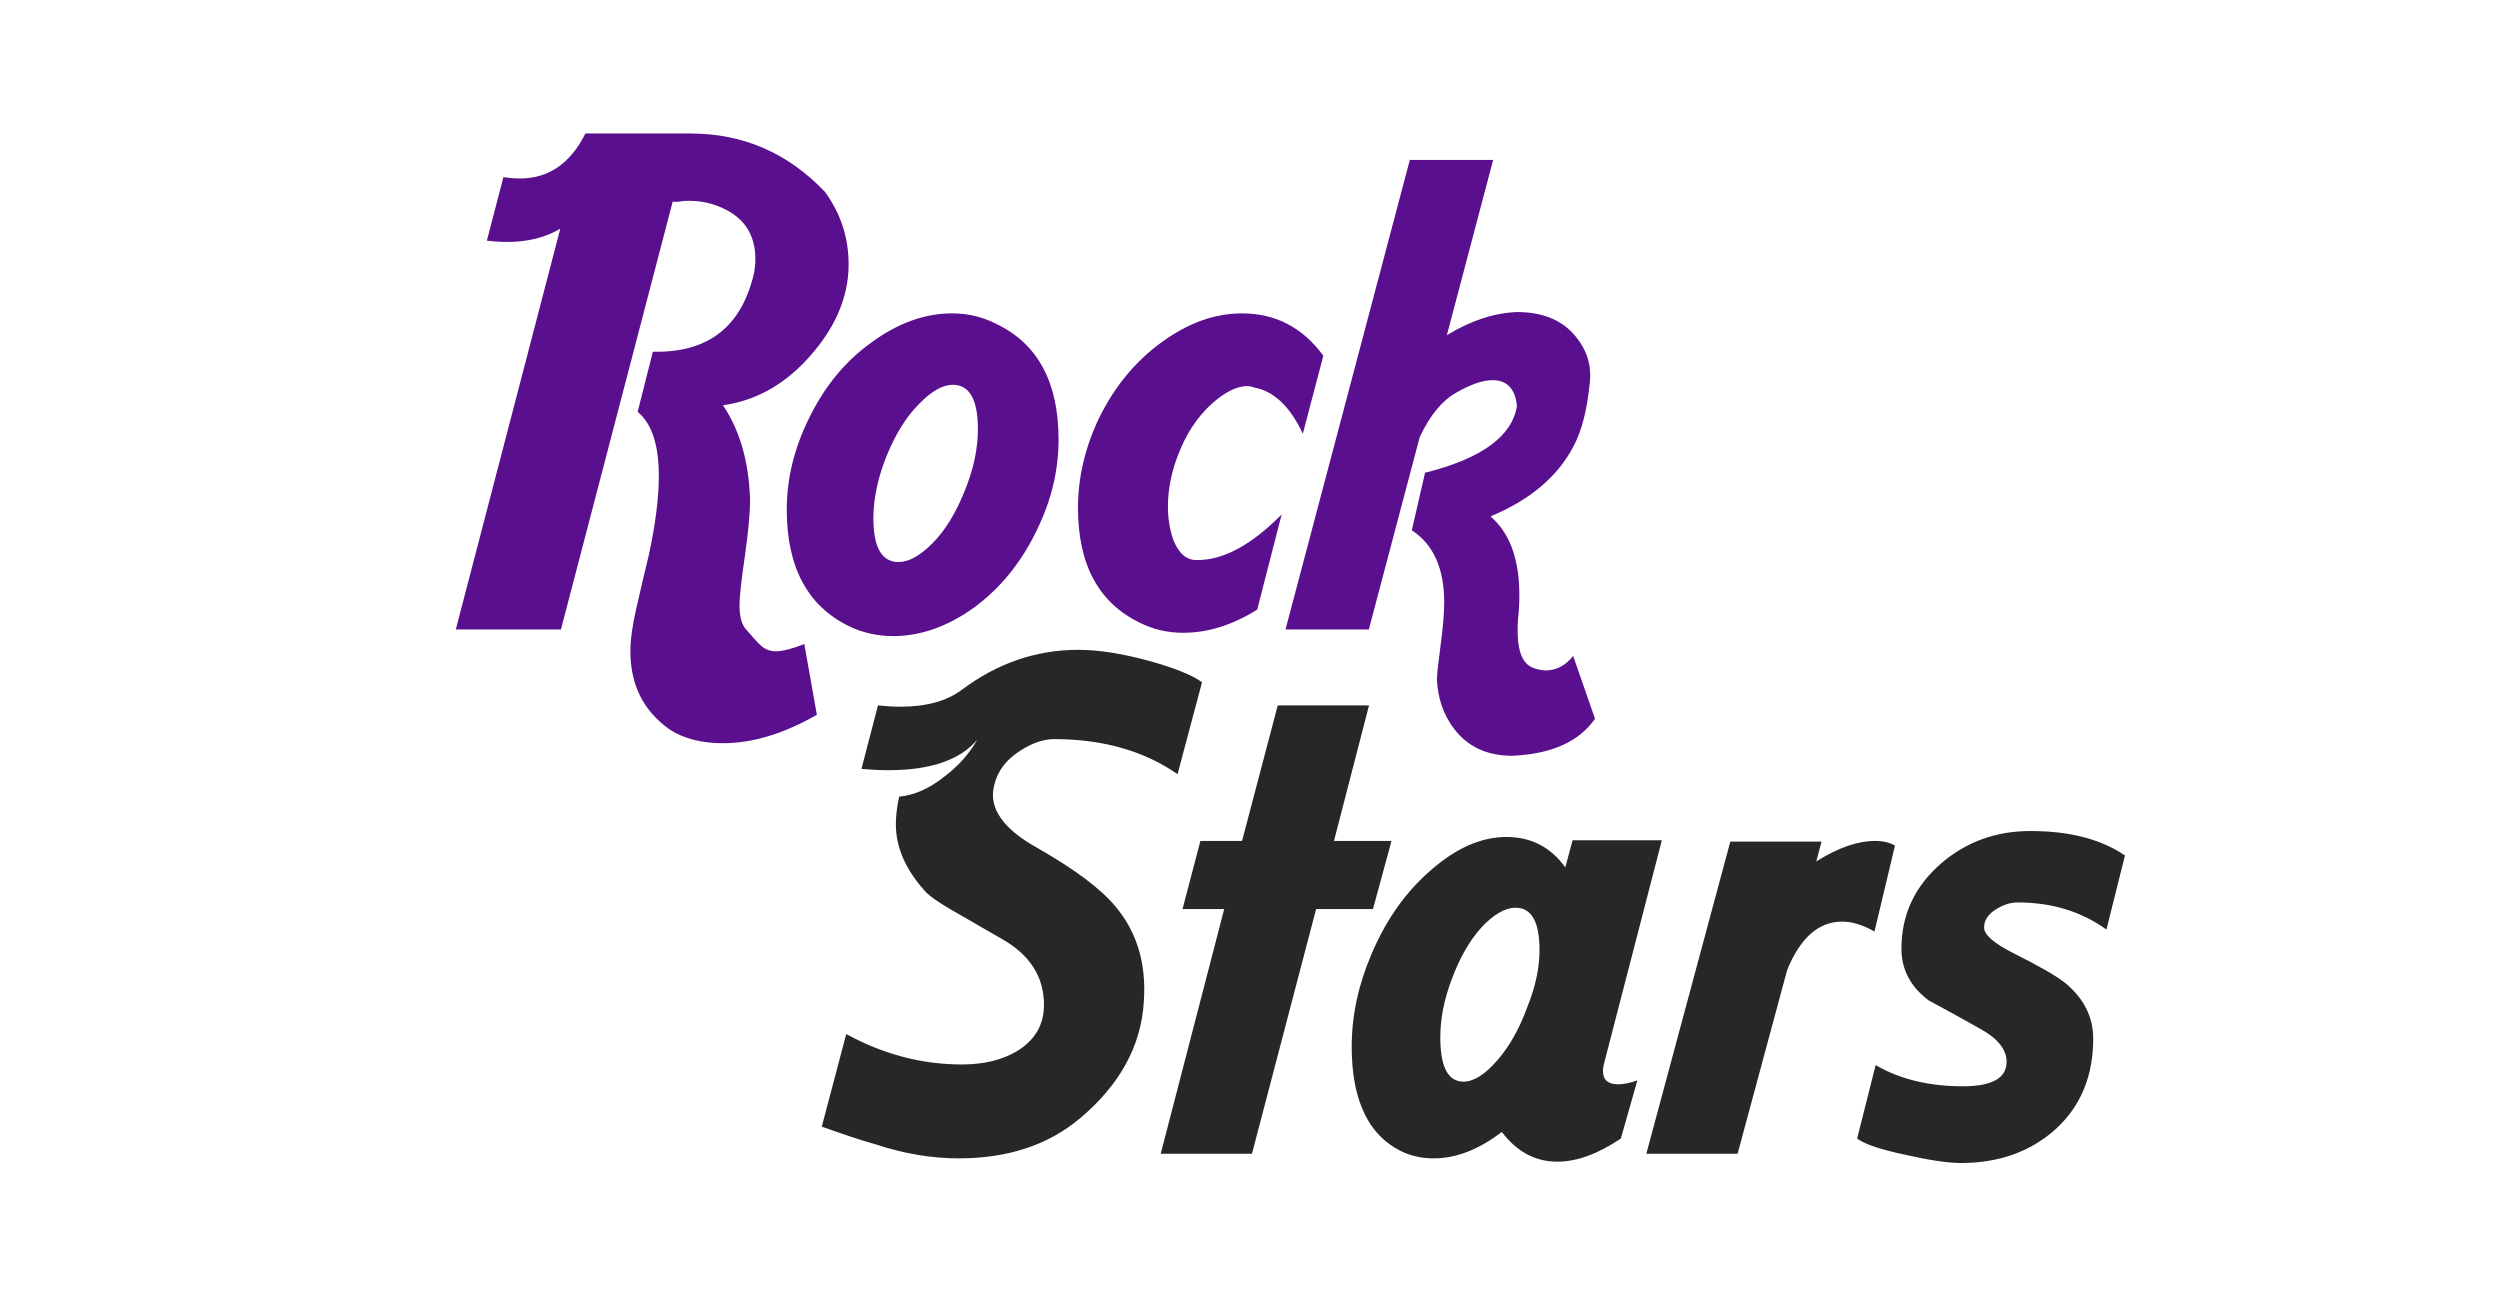
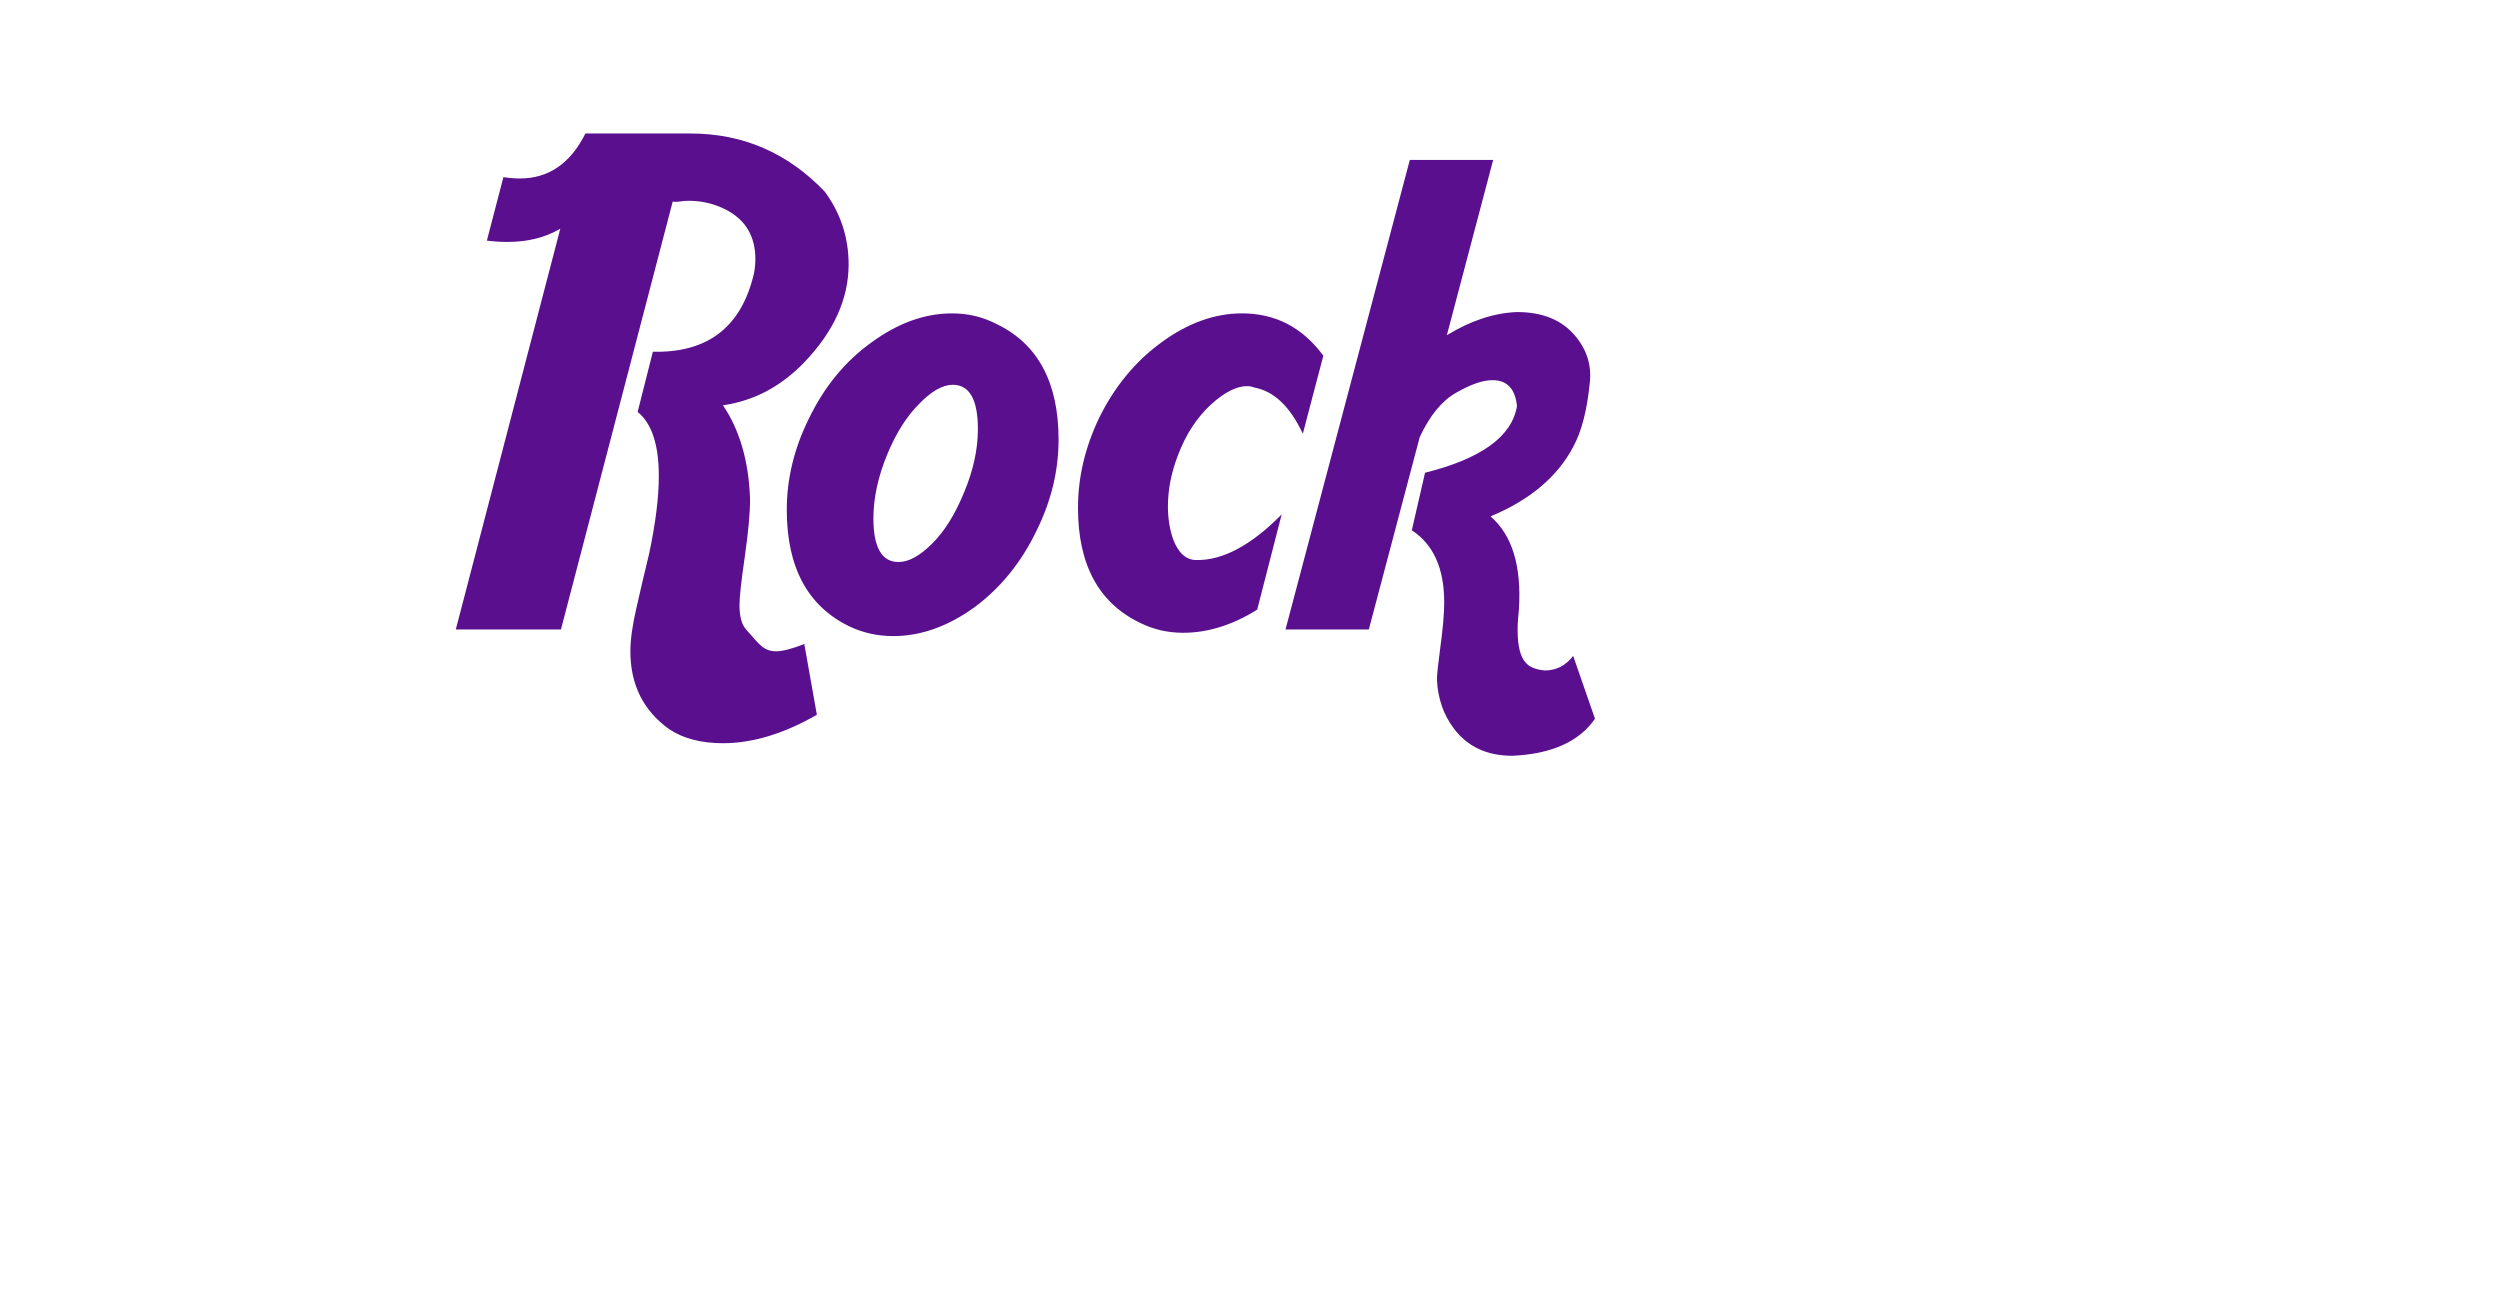
<svg xmlns="http://www.w3.org/2000/svg" viewBox="0 0 838 432" fill="none">
-   <path d="M187.806 76.668C182.781 79.624 176.87 81.102 170.072 81.102C167.856 81.102 165.565 80.954 163.201 80.658L168.742 59.378C170.663 59.674 172.511 59.821 174.284 59.821C183.89 59.821 191.205 54.797 196.229 44.748H231.475C249.061 44.748 264.06 51.25 276.474 64.255C281.794 71.496 284.454 79.624 284.454 88.638C284.454 100.165 279.503 111.101 269.602 121.446C261.77 129.573 252.681 134.376 242.337 135.854C247.952 144.13 250.982 154.622 251.425 167.331C251.425 171.912 250.834 178.341 249.652 186.616C248.469 194.744 247.878 200.138 247.878 202.798C247.878 206.64 248.617 209.374 250.095 211C253.051 214.399 254.602 216.098 254.75 216.098C256.228 217.576 258.001 218.315 260.07 218.315C262.287 218.315 265.464 217.502 269.602 215.877L273.814 239.595C262.73 245.95 252.238 249.127 242.337 249.127C235.095 249.127 229.11 247.575 224.381 244.472C215.662 238.265 211.303 229.546 211.303 218.315C211.303 214.473 211.968 209.67 213.298 203.907C214.628 197.995 216.032 192.01 217.51 185.951C219.726 175.607 220.835 166.814 220.835 159.573C220.835 149.08 218.47 141.913 213.741 138.071L218.84 117.899C237.312 118.342 248.617 109.549 252.755 91.52C253.051 89.895 253.198 88.343 253.198 86.865C253.198 79.328 250.021 73.861 243.667 70.462C239.233 68.097 234.43 67.063 229.258 67.358C227.485 67.654 226.229 67.728 225.49 67.58L188.028 211H152.782L187.806 76.668ZM284.563 209.892C270.672 203.094 263.726 190.089 263.726 170.878C263.726 160.533 266.164 150.41 271.041 140.509C276.213 129.721 283.233 121.15 292.1 114.795C300.966 108.293 309.981 105.042 319.143 105.042C324.463 105.042 329.414 106.224 333.995 108.589C347.886 115.239 354.832 128.169 354.832 147.381C354.832 157.725 352.394 167.848 347.517 177.75C342.345 188.537 335.325 197.183 326.458 203.685C317.592 210.039 308.577 213.217 299.415 213.217C294.095 213.217 289.144 212.108 284.563 209.892ZM319.365 128.982C315.966 128.982 312.198 131.125 308.06 135.411C303.922 139.549 300.375 145.164 297.42 152.258C294.316 159.794 292.765 166.962 292.765 173.76C292.765 183.513 295.572 188.39 301.188 188.39C304.587 188.39 308.355 186.321 312.493 182.183C316.631 178.045 320.178 172.356 323.133 165.114C326.237 157.725 327.788 150.632 327.788 143.834C327.788 133.933 324.981 128.982 319.365 128.982ZM436.708 145.386C432.422 136.223 426.954 131.051 420.304 129.869C419.565 129.573 418.827 129.426 418.088 129.426C414.541 129.426 410.551 131.421 406.117 135.411C401.241 139.844 397.472 145.607 394.812 152.701C392.596 158.464 391.487 164.154 391.487 169.769C391.487 173.76 392.078 177.454 393.261 180.853C395.034 185.434 397.62 187.725 401.019 187.725C409.886 187.872 419.418 182.774 429.614 172.43L421.413 204.35C413.137 209.522 404.861 212.108 396.586 212.108C391.413 212.108 386.611 211 382.177 208.783C368.286 202.133 361.34 189.276 361.34 170.213C361.34 160.016 363.705 149.967 368.434 140.066C373.606 129.573 380.552 121.15 389.271 114.795C398.137 108.293 407.152 105.042 416.314 105.042C427.546 105.042 436.634 109.771 443.58 119.229L436.708 145.386ZM506.932 253.339C498.361 253.339 491.785 250.236 487.203 244.029C483.805 239.448 481.957 234.054 481.662 227.847C481.662 226.221 482.031 222.675 482.77 217.207C483.657 210.704 484.1 205.606 484.1 201.912C484.1 190.533 480.479 182.479 473.238 177.75L477.672 158.464C496.587 153.735 506.858 146.272 508.484 136.076C507.893 130.312 505.159 127.431 500.282 127.431C497.031 127.431 492.967 128.835 488.09 131.642C483.361 134.302 479.297 139.253 475.898 146.494L458.83 211H430.899L472.573 53.615H500.504L484.987 112.357C492.967 107.48 500.799 104.894 508.484 104.599C517.055 104.599 523.557 107.259 527.991 112.579C531.981 117.308 533.606 122.628 532.867 128.539C531.981 137.553 530.133 144.647 527.326 149.819C522.006 159.868 512.769 167.627 499.617 173.095C506.858 179.301 510.035 189.646 509.149 204.128C508.853 206.788 508.705 209.153 508.705 211.222C508.705 216.69 509.666 220.384 511.587 222.305C512.769 223.635 514.838 224.448 517.794 224.744C521.636 224.744 524.813 223.118 527.326 219.867L534.641 240.925C529.321 248.61 520.084 252.748 506.932 253.339Z" fill="#5A108E" />
-   <path d="M361.467 217.821C368.265 217.821 376.245 219.077 385.408 221.59C393.831 223.954 399.669 226.319 402.92 228.683L394.718 259.495C383.634 251.811 370.113 247.894 354.152 247.747C350.31 247.599 346.32 248.855 342.182 251.515C337.158 254.618 334.128 258.756 333.094 263.928C331.616 271.17 336.419 277.894 347.502 284.1C360.211 291.342 369.004 297.918 373.881 303.829C381.122 312.4 384.299 323.04 383.413 335.749C382.526 350.527 375.433 363.532 362.132 374.763C351.492 383.778 337.897 388.285 321.345 388.285C312.331 388.285 303.094 386.733 293.637 383.63C289.351 382.448 283.292 380.453 275.46 377.645L283.661 346.611C296.075 353.409 309.006 356.808 322.454 356.808C329.695 356.808 335.828 355.33 340.852 352.375C346.911 348.68 349.941 343.508 349.941 336.858C349.941 327.4 345.212 320.011 335.754 314.691L318.464 304.716C314.474 302.351 311.813 300.504 310.483 299.174C303.686 291.785 300.287 284.174 300.287 276.342C300.287 273.534 300.656 270.431 301.395 267.032C306.42 266.589 311.444 264.372 316.469 260.382C321.197 256.835 324.892 252.697 327.552 247.968C321.789 254.766 311.887 258.165 297.848 258.165C294.893 258.165 291.863 258.017 288.76 257.722L294.302 236.441C296.962 236.737 299.474 236.885 301.838 236.885C310.41 236.885 317.207 235.038 322.232 231.343C334.202 222.329 347.281 217.821 361.467 217.821ZM419.659 386.733H389.069L410.349 304.716H396.384L402.369 281.884H416.334L428.304 236.441H458.895L447.146 281.884H466.431L460.225 304.716H441.161L419.659 386.733ZM471.043 386.512C459.073 381.339 453.088 369.443 453.088 350.823C453.088 340.478 455.305 330.134 459.738 319.789C464.615 308.262 471.265 298.878 479.688 291.637C488.112 284.248 496.535 280.554 504.959 280.554C513.234 280.554 519.81 283.953 524.687 290.75L527.126 281.662H557.051L537.766 356.143C537.47 357.177 537.322 358.138 537.322 359.025C537.322 361.98 539.022 363.458 542.421 363.458C544.342 363.458 546.485 363.015 548.849 362.128L543.307 381.635C535.623 386.807 528.529 389.393 522.027 389.393C514.638 389.393 508.431 386.068 503.407 379.418C495.722 385.329 488.112 388.285 480.575 388.285C477.176 388.285 473.999 387.694 471.043 386.512ZM508.062 304.272C504.515 304.272 500.673 306.489 496.535 310.922C492.545 315.356 489.22 321.193 486.56 328.434C484.048 335.084 482.792 341.513 482.792 347.72C482.792 357.621 485.378 362.571 490.55 362.571C493.949 362.571 497.717 360.207 501.855 355.478C505.993 350.749 509.392 344.69 512.052 337.301C514.712 330.651 516.042 324.37 516.042 318.459C516.042 309.001 513.382 304.272 508.062 304.272ZM635.198 283.435L628.326 312.252C624.484 310.036 620.864 308.927 617.465 308.927C609.632 308.927 603.499 314.321 599.066 325.109L582.441 386.733H551.85L580.002 282.105H610.593L608.819 288.755C616.061 284.174 622.637 281.884 628.548 281.884C631.208 281.884 633.425 282.401 635.198 283.435ZM706.079 311.587C697.655 305.528 687.754 302.499 676.375 302.499C673.863 302.499 671.35 303.312 668.838 304.937C666.326 306.563 665.07 308.558 665.07 310.922C665.07 313.287 668.247 316.095 674.602 319.346C683.468 323.779 689.38 327.178 692.335 329.543C698.542 334.715 701.645 340.922 701.645 348.163C701.645 360.724 697.434 370.847 689.01 378.532C680.587 386.068 670.02 389.837 657.311 389.837C653.026 389.837 646.967 388.95 639.135 387.177C630.563 385.403 625.022 383.556 622.509 381.635L628.716 357.03C636.844 361.759 646.597 364.123 657.976 364.123C667.73 364.123 672.607 361.389 672.607 355.921C672.607 351.784 669.651 348.089 663.74 344.838C657.976 341.587 652.213 338.409 646.45 335.306C640.391 330.725 637.361 324.961 637.361 318.016C637.361 306.637 641.795 297.105 650.661 289.42C659.085 282.179 669.06 278.559 680.587 278.559C693.739 278.559 704.305 281.293 712.285 286.76L706.079 311.587Z" fill="#272727" />
+   <path d="M187.806 76.668C182.781 79.624 176.87 81.102 170.072 81.102C167.856 81.102 165.565 80.954 163.201 80.658L168.742 59.378C170.663 59.674 172.511 59.821 174.284 59.821C183.89 59.821 191.205 54.797 196.229 44.748H231.475C249.061 44.748 264.06 51.25 276.474 64.255C281.794 71.496 284.454 79.624 284.454 88.638C284.454 100.165 279.503 111.101 269.602 121.446C261.77 129.573 252.681 134.376 242.337 135.854C247.952 144.13 250.982 154.622 251.425 167.331C251.425 171.912 250.834 178.341 249.652 186.616C248.469 194.744 247.878 200.138 247.878 202.798C247.878 206.64 248.617 209.374 250.095 211C253.051 214.399 254.602 216.098 254.75 216.098C256.228 217.576 258.001 218.315 260.07 218.315C262.287 218.315 265.464 217.502 269.602 215.877L273.814 239.595C262.73 245.95 252.238 249.127 242.337 249.127C235.095 249.127 229.11 247.575 224.381 244.472C215.662 238.265 211.303 229.546 211.303 218.315C211.303 214.473 211.968 209.67 213.298 203.907C214.628 197.995 216.032 192.01 217.51 185.951C219.726 175.607 220.835 166.814 220.835 159.573C220.835 149.08 218.47 141.913 213.741 138.071L218.84 117.899C237.312 118.342 248.617 109.549 252.755 91.52C253.051 89.895 253.198 88.343 253.198 86.865C253.198 79.328 250.021 73.861 243.667 70.462C239.233 68.097 234.43 67.063 229.258 67.358C227.485 67.654 226.229 67.728 225.49 67.58L188.028 211H152.782L187.806 76.668ZM284.563 209.892C270.672 203.094 263.726 190.089 263.726 170.878C263.726 160.533 266.164 150.41 271.041 140.509C276.213 129.721 283.233 121.15 292.1 114.795C300.966 108.293 309.981 105.042 319.143 105.042C324.463 105.042 329.414 106.224 333.995 108.589C347.886 115.239 354.832 128.169 354.832 147.381C354.832 157.725 352.394 167.848 347.517 177.75C342.345 188.537 335.325 197.183 326.458 203.685C317.592 210.039 308.577 213.217 299.415 213.217C294.095 213.217 289.144 212.108 284.563 209.892ZM319.365 128.982C315.966 128.982 312.198 131.125 308.06 135.411C303.922 139.549 300.375 145.164 297.42 152.258C294.316 159.794 292.765 166.962 292.765 173.76C292.765 183.513 295.572 188.39 301.188 188.39C304.587 188.39 308.355 186.321 312.493 182.183C316.631 178.045 320.178 172.356 323.133 165.114C326.237 157.725 327.788 150.632 327.788 143.834C327.788 133.933 324.981 128.982 319.365 128.982ZM436.708 145.386C432.422 136.223 426.954 131.051 420.304 129.869C419.565 129.573 418.827 129.426 418.088 129.426C414.541 129.426 410.551 131.421 406.117 135.411C401.241 139.844 397.472 145.607 394.812 152.701C392.596 158.464 391.487 164.154 391.487 169.769C391.487 173.76 392.078 177.454 393.261 180.853C395.034 185.434 397.62 187.725 401.019 187.725C409.886 187.872 419.418 182.774 429.614 172.43L421.413 204.35C413.137 209.522 404.861 212.108 396.586 212.108C391.413 212.108 386.611 211 382.177 208.783C368.286 202.133 361.34 189.276 361.34 170.213C361.34 160.016 363.705 149.967 368.434 140.066C373.606 129.573 380.552 121.15 389.271 114.795C398.137 108.293 407.152 105.042 416.314 105.042C427.546 105.042 436.634 109.771 443.58 119.229ZM506.932 253.339C498.361 253.339 491.785 250.236 487.203 244.029C483.805 239.448 481.957 234.054 481.662 227.847C481.662 226.221 482.031 222.675 482.77 217.207C483.657 210.704 484.1 205.606 484.1 201.912C484.1 190.533 480.479 182.479 473.238 177.75L477.672 158.464C496.587 153.735 506.858 146.272 508.484 136.076C507.893 130.312 505.159 127.431 500.282 127.431C497.031 127.431 492.967 128.835 488.09 131.642C483.361 134.302 479.297 139.253 475.898 146.494L458.83 211H430.899L472.573 53.615H500.504L484.987 112.357C492.967 107.48 500.799 104.894 508.484 104.599C517.055 104.599 523.557 107.259 527.991 112.579C531.981 117.308 533.606 122.628 532.867 128.539C531.981 137.553 530.133 144.647 527.326 149.819C522.006 159.868 512.769 167.627 499.617 173.095C506.858 179.301 510.035 189.646 509.149 204.128C508.853 206.788 508.705 209.153 508.705 211.222C508.705 216.69 509.666 220.384 511.587 222.305C512.769 223.635 514.838 224.448 517.794 224.744C521.636 224.744 524.813 223.118 527.326 219.867L534.641 240.925C529.321 248.61 520.084 252.748 506.932 253.339Z" fill="#5A108E" />
</svg>